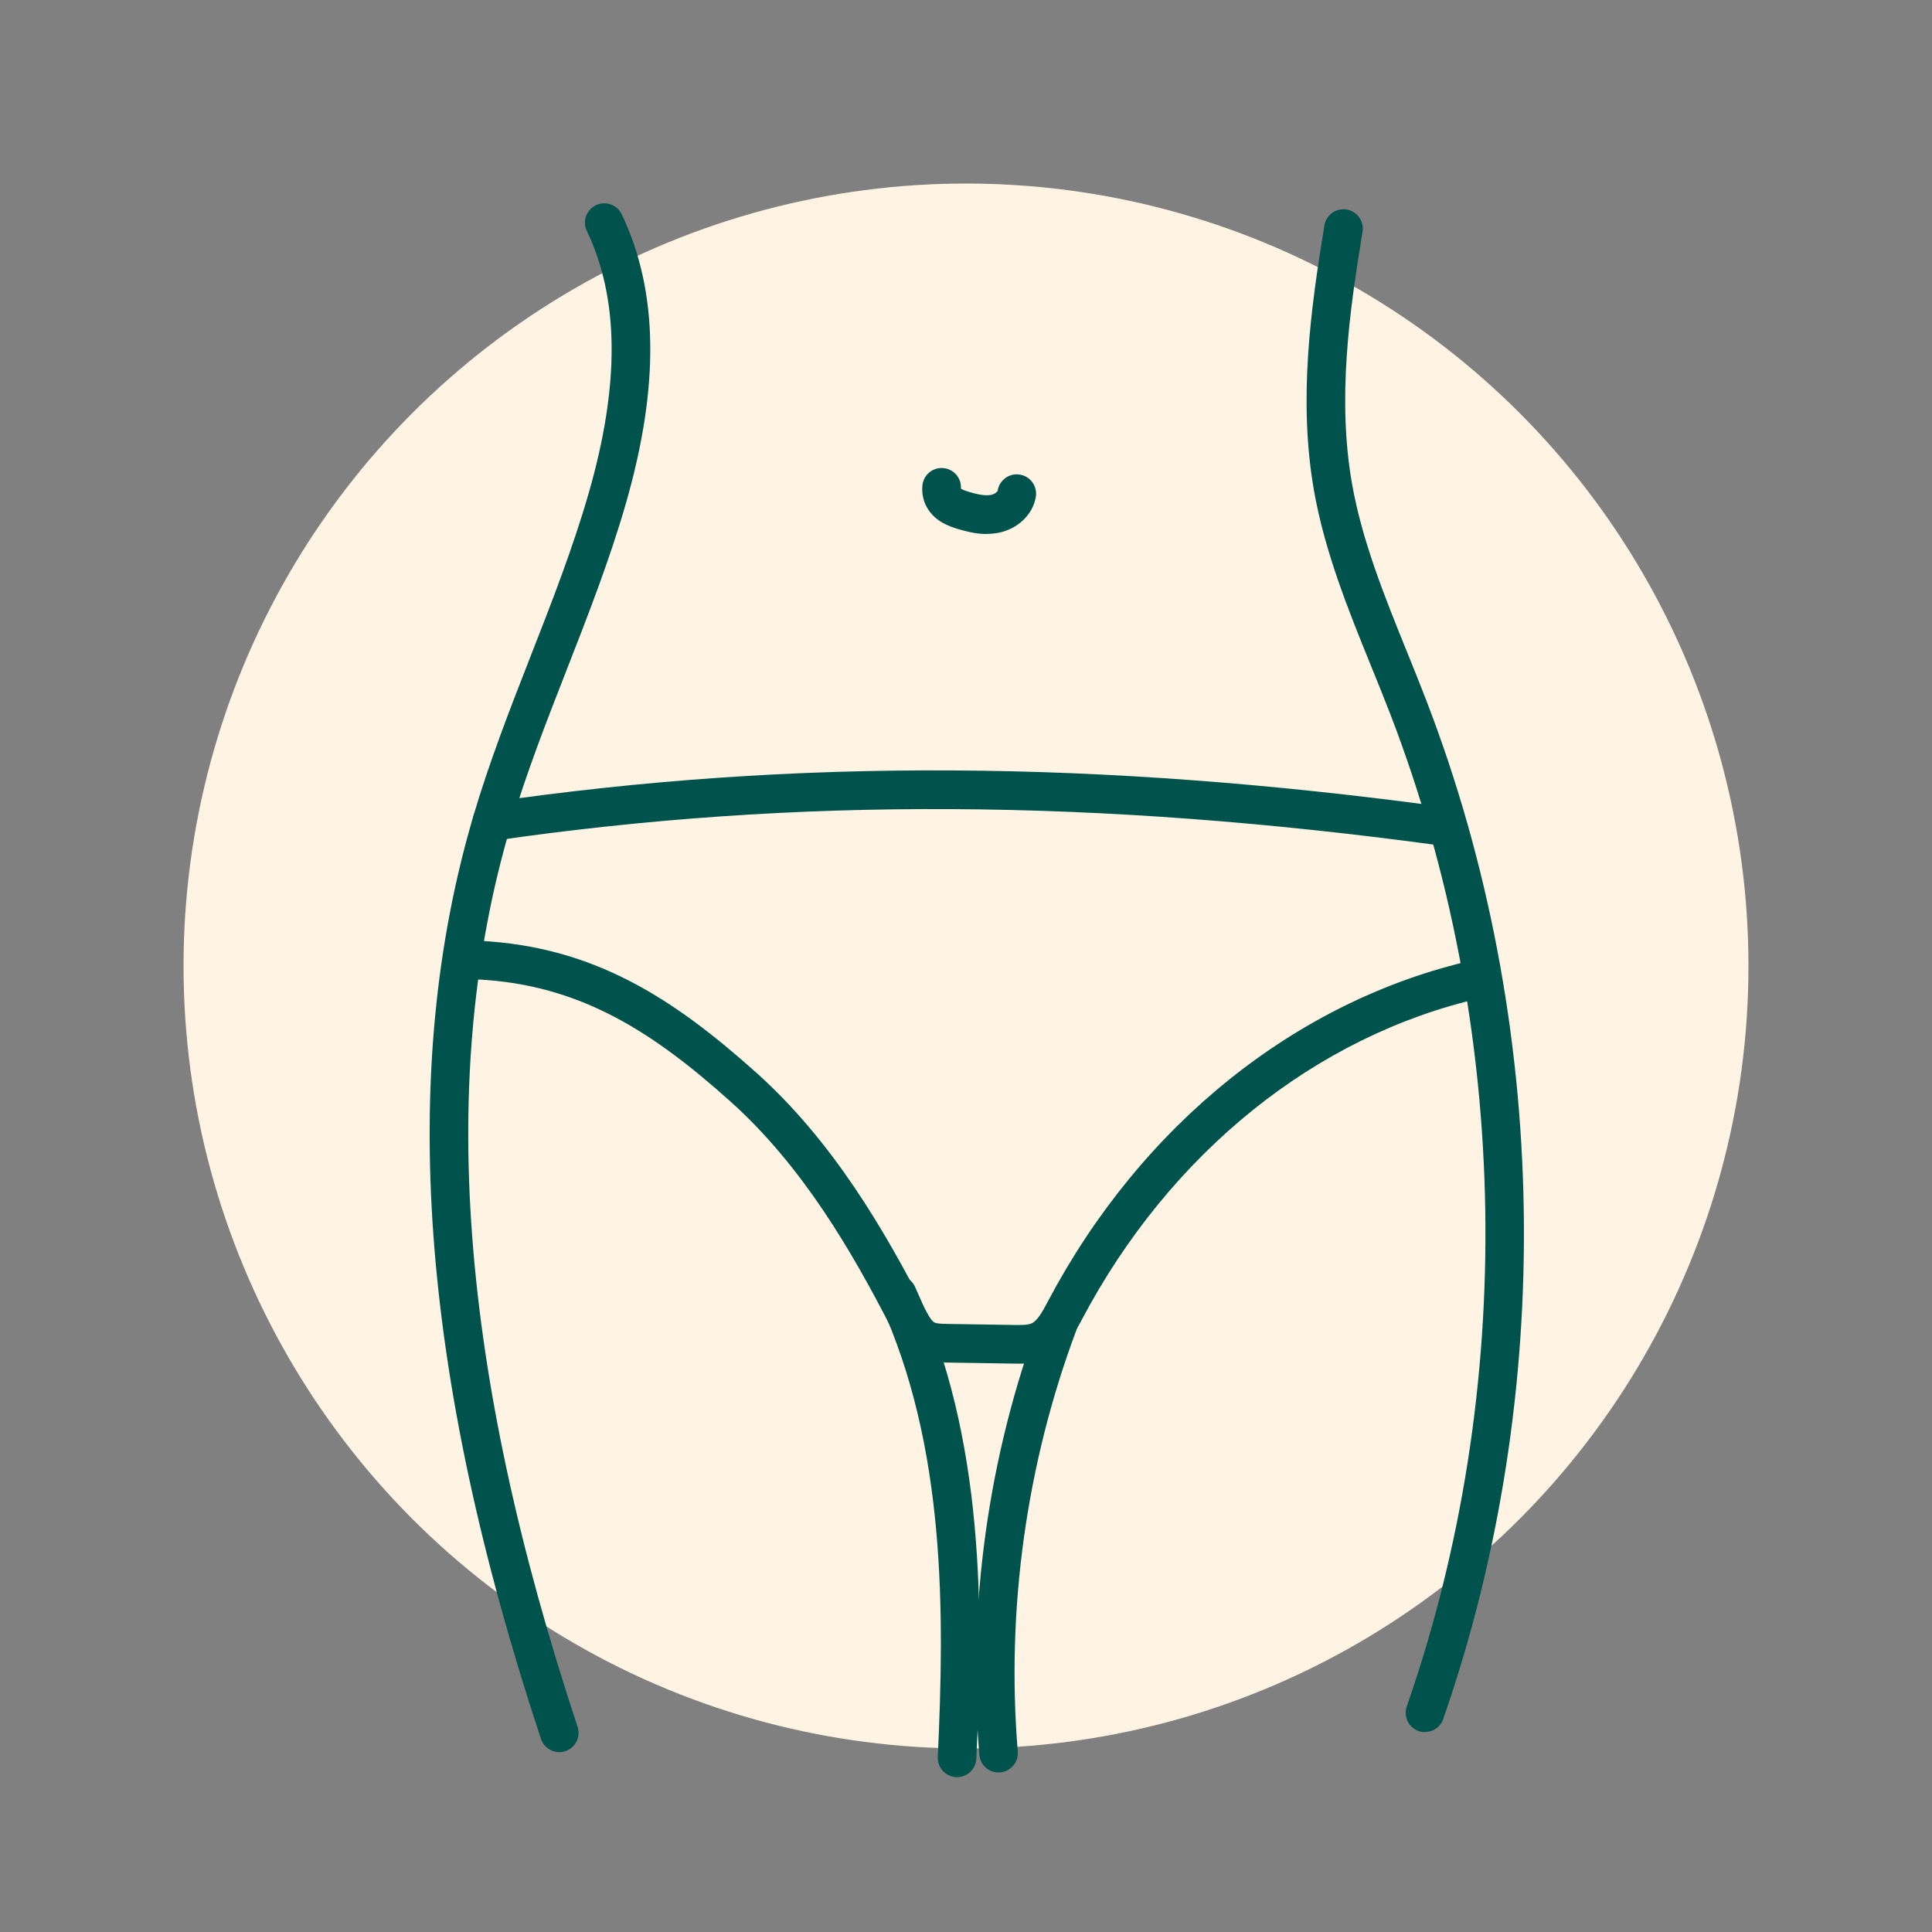
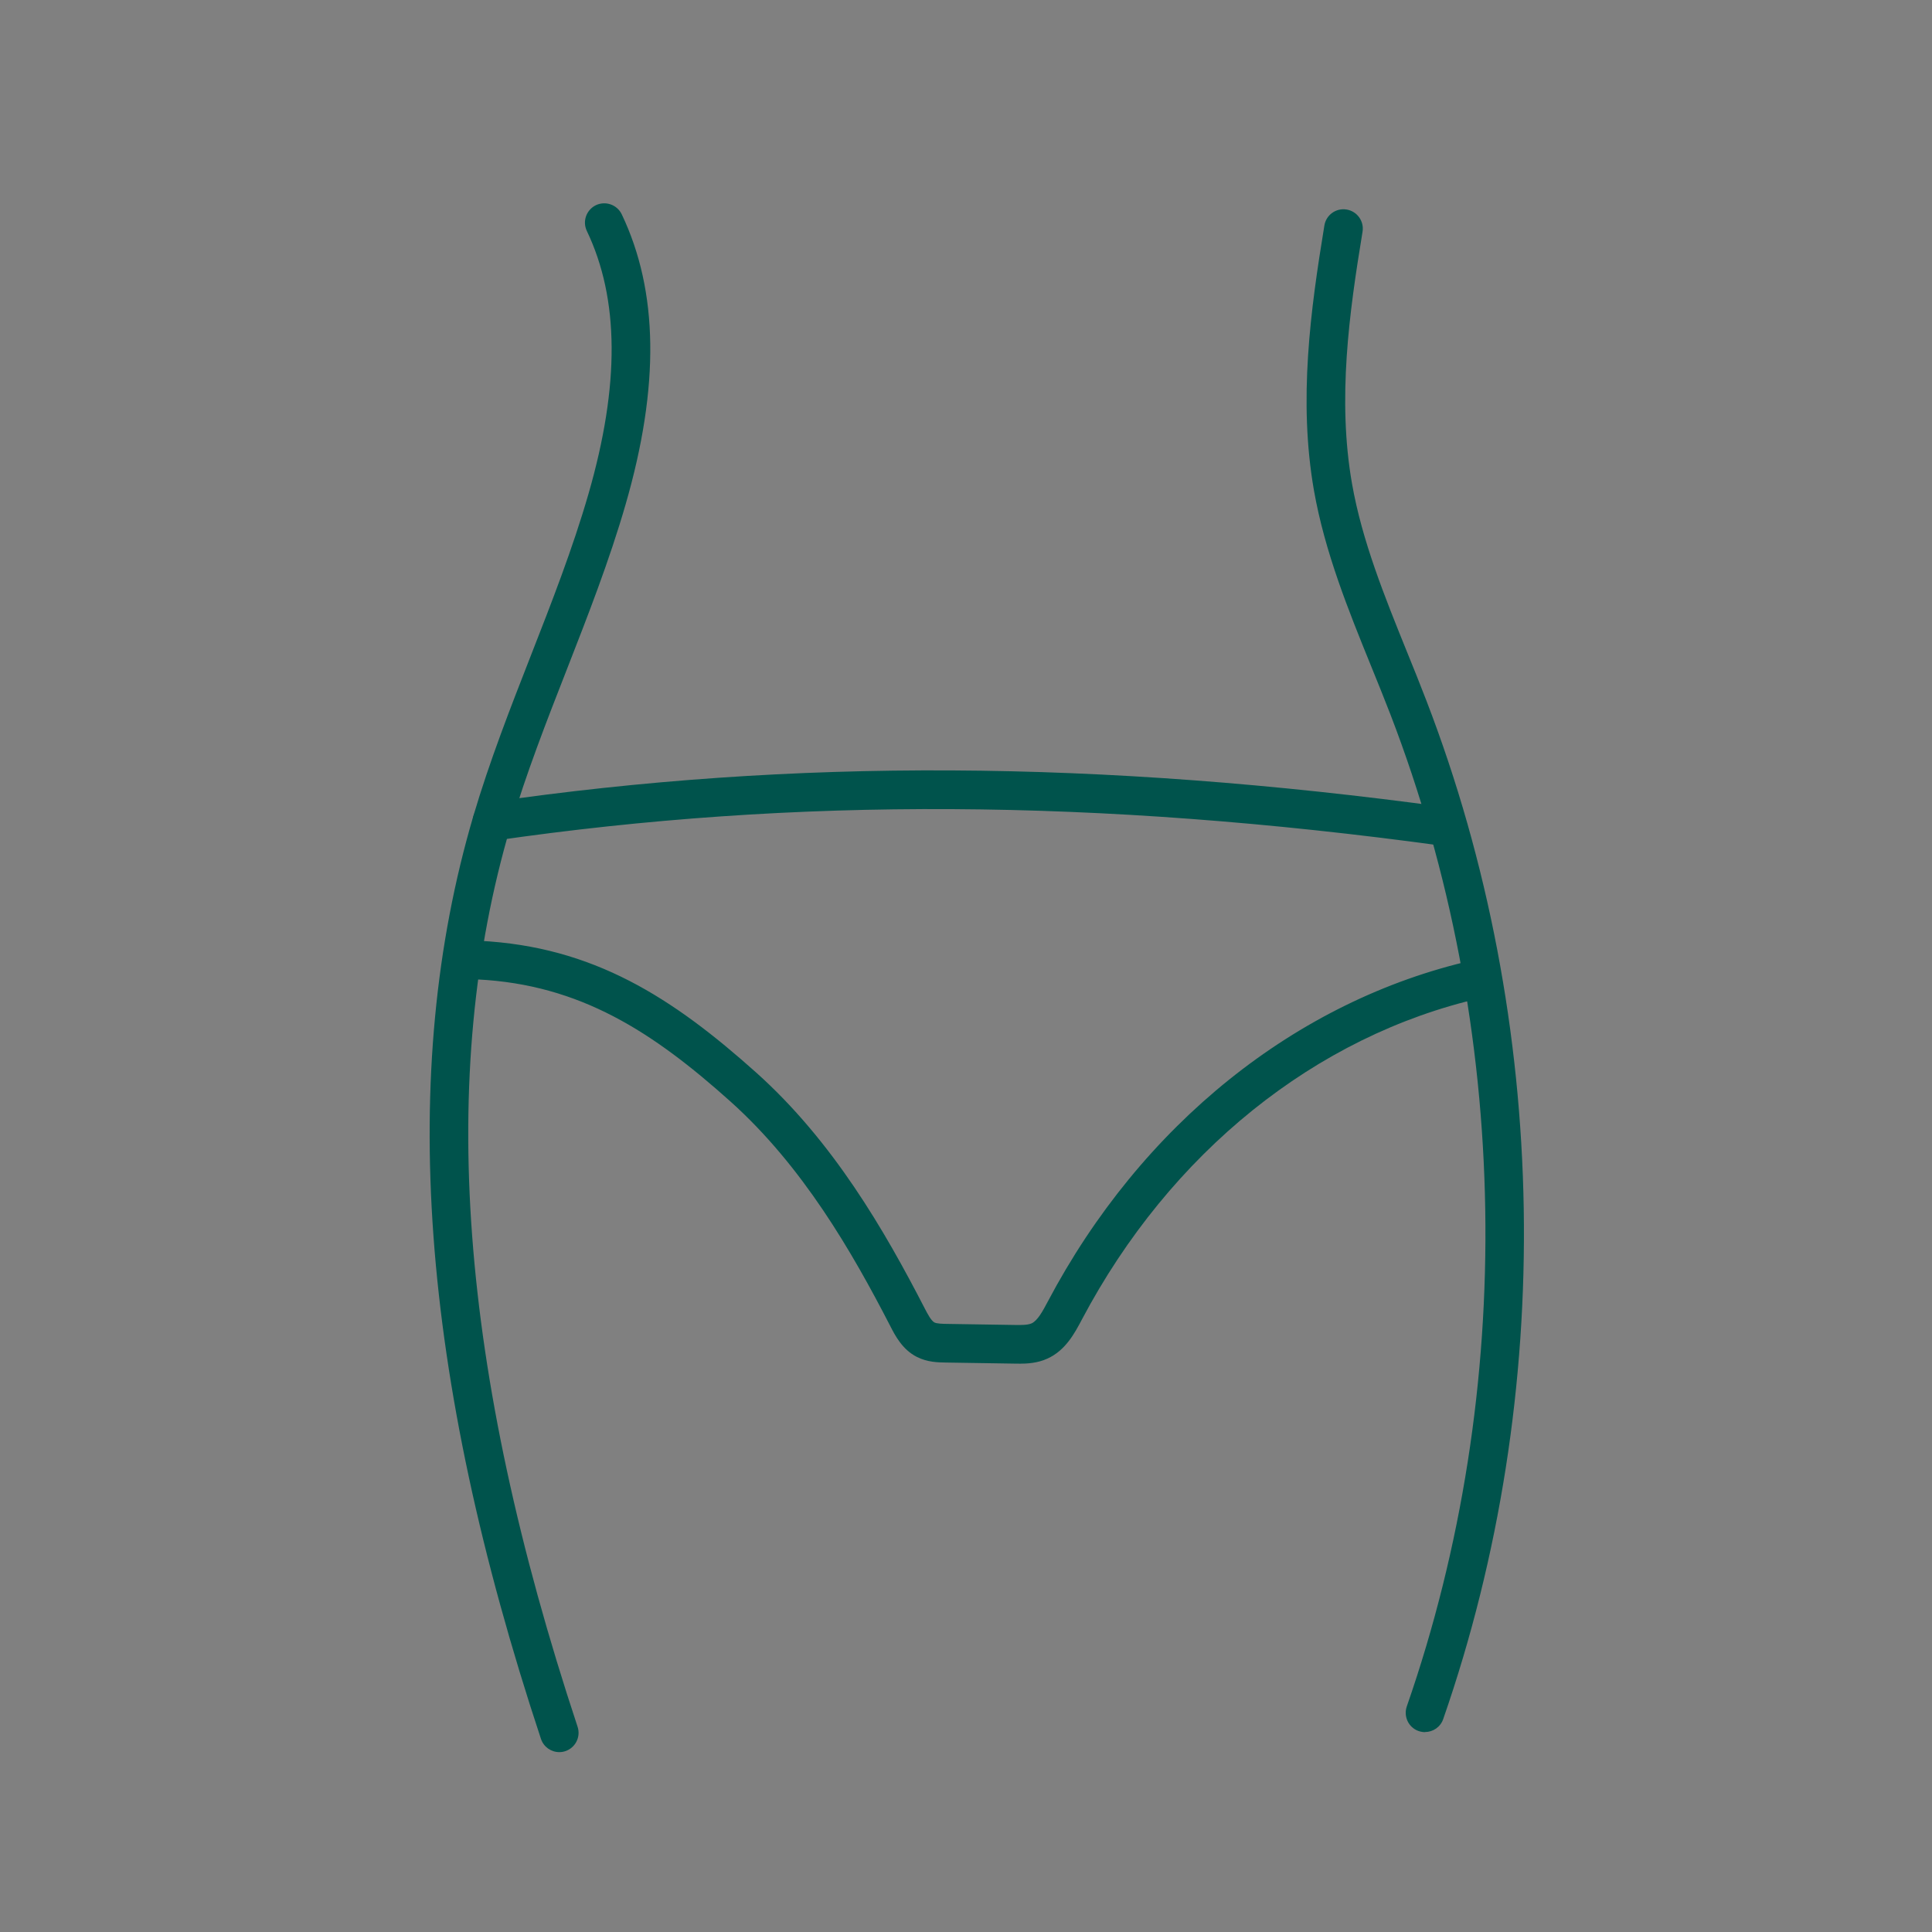
<svg xmlns="http://www.w3.org/2000/svg" id="Outlined" viewBox="0 0 200 200">
  <rect x="0" y="0" width="200" height="200" fill="#808080" stroke="none" />
-   <circle cx="100" cy="100" r="81" fill="#fff4e3" />
  <g>
    <path d="M57.9,181.38c-.84,0-1.62-.53-1.9-1.37-12.52-37.79-14.81-69.04-7-95.53,1.67-5.66,3.84-11.21,5.94-16.58,2.14-5.47,4.35-11.12,5.99-16.81,3.24-11.25,3.18-20.14-.18-27.18-.48-1-.05-2.19,.94-2.67,1-.47,2.19-.05,2.67,.94,3.8,7.97,3.94,17.79,.41,30.01-1.69,5.86-3.94,11.6-6.11,17.16-2.07,5.29-4.21,10.76-5.83,16.26-7.57,25.68-5.29,56.15,6.96,93.14,.35,1.05-.22,2.18-1.27,2.53-.21,.07-.42,.1-.63,.1Z" fill="#00534c" />
    <path d="M147.52,179.31c-.22,0-.44-.04-.66-.11-1.04-.36-1.59-1.5-1.23-2.55,11.42-32.82,10.8-70.25-1.69-102.68-.65-1.68-1.33-3.36-2.01-5.03-2.36-5.81-4.79-11.81-5.91-18.17-1.63-9.33-.36-18.66,1.08-27.43,.18-1.09,1.2-1.83,2.3-1.65,1.09,.18,1.83,1.21,1.65,2.3-1.39,8.42-2.62,17.38-1.09,26.08,1.04,5.94,3.4,11.74,5.67,17.36,.69,1.7,1.38,3.4,2.03,5.1,12.83,33.3,13.46,71.73,1.74,105.43-.29,.83-1.06,1.34-1.89,1.34Z" fill="#00534c" />
    <path d="M149.56,87.57c-.09,0-.18,0-.27-.02-35.72-4.88-66.89-5.05-98.07-.53-1.09,.16-2.11-.6-2.27-1.69-.16-1.09,.6-2.11,1.69-2.27,31.57-4.58,63.09-4.41,99.19,.52,1.09,.15,1.86,1.16,1.71,2.25-.14,1-.99,1.73-1.98,1.73Z" fill="#00534c" />
    <path d="M105.48,141.16c-.18,0-.36,0-.52,0l-7.01-.11c-.83-.01-1.96-.03-3.05-.59-1.49-.76-2.24-2.21-2.73-3.17-3.99-7.74-9.08-16.56-16.55-23.26-8.03-7.2-15.56-12.11-26.21-12.64-1.1-.06-1.95-.99-1.9-2.1,.05-1.1,1.02-1.94,2.1-1.9,11.82,.59,20.01,5.89,28.68,13.65,7.96,7.13,13.28,16.34,17.44,24.41,.28,.54,.66,1.27,1,1.45,.26,.13,.83,.14,1.28,.15l7.01,.11c.63,.01,1.34,.02,1.76-.16,.64-.29,1.17-1.29,1.68-2.25,9.68-18.32,25.72-31.19,44.01-35.35,1.08-.25,2.15,.43,2.39,1.51,.25,1.08-.43,2.15-1.51,2.39-17.15,3.9-32.22,16.03-41.35,33.29-.76,1.44-1.7,3.21-3.59,4.06-1.01,.46-2.07,.52-2.94,.52Z" fill="#00534c" />
-     <path d="M99.08,183.97s-.06,0-.09,0c-1.1-.05-1.96-.99-1.91-2.09,.69-14.91,.86-32.07-5.99-47.01-.46-1-.02-2.19,.98-2.65,1-.46,2.19-.02,2.65,.98,7.23,15.76,7.07,33.48,6.35,48.86-.05,1.07-.93,1.91-2,1.91Z" fill="#00534c" />
-     <path d="M103.37,183.49c-1.03,0-1.91-.79-1.99-1.84-1.26-15.27,.91-30.93,6.28-45.29,.39-1.03,1.54-1.56,2.57-1.17,1.03,.39,1.56,1.54,1.17,2.57-5.16,13.81-7.25,28.87-6.04,43.56,.09,1.1-.73,2.07-1.83,2.16-.06,0-.11,0-.17,0Z" fill="#00534c" />
-     <path d="M102.14,55.28c-1.07,0-2.07-.25-2.95-.51-1.07-.32-2.26-.8-3.05-1.95-.52-.75-.75-1.67-.65-2.58,.12-1.1,1.08-1.9,2.2-1.78,1.07,.11,1.86,1.06,1.78,2.12,.08,.06,.29,.18,.87,.35,.75,.22,1.59,.43,2.25,.3,.4-.08,.67-.34,.69-.44,.17-1.09,1.2-1.84,2.29-1.66,1.09,.17,1.83,1.2,1.66,2.29-.29,1.82-1.84,3.32-3.85,3.73-.42,.08-.83,.12-1.24,.12Z" fill="#00534c" />
  </g>
</svg>